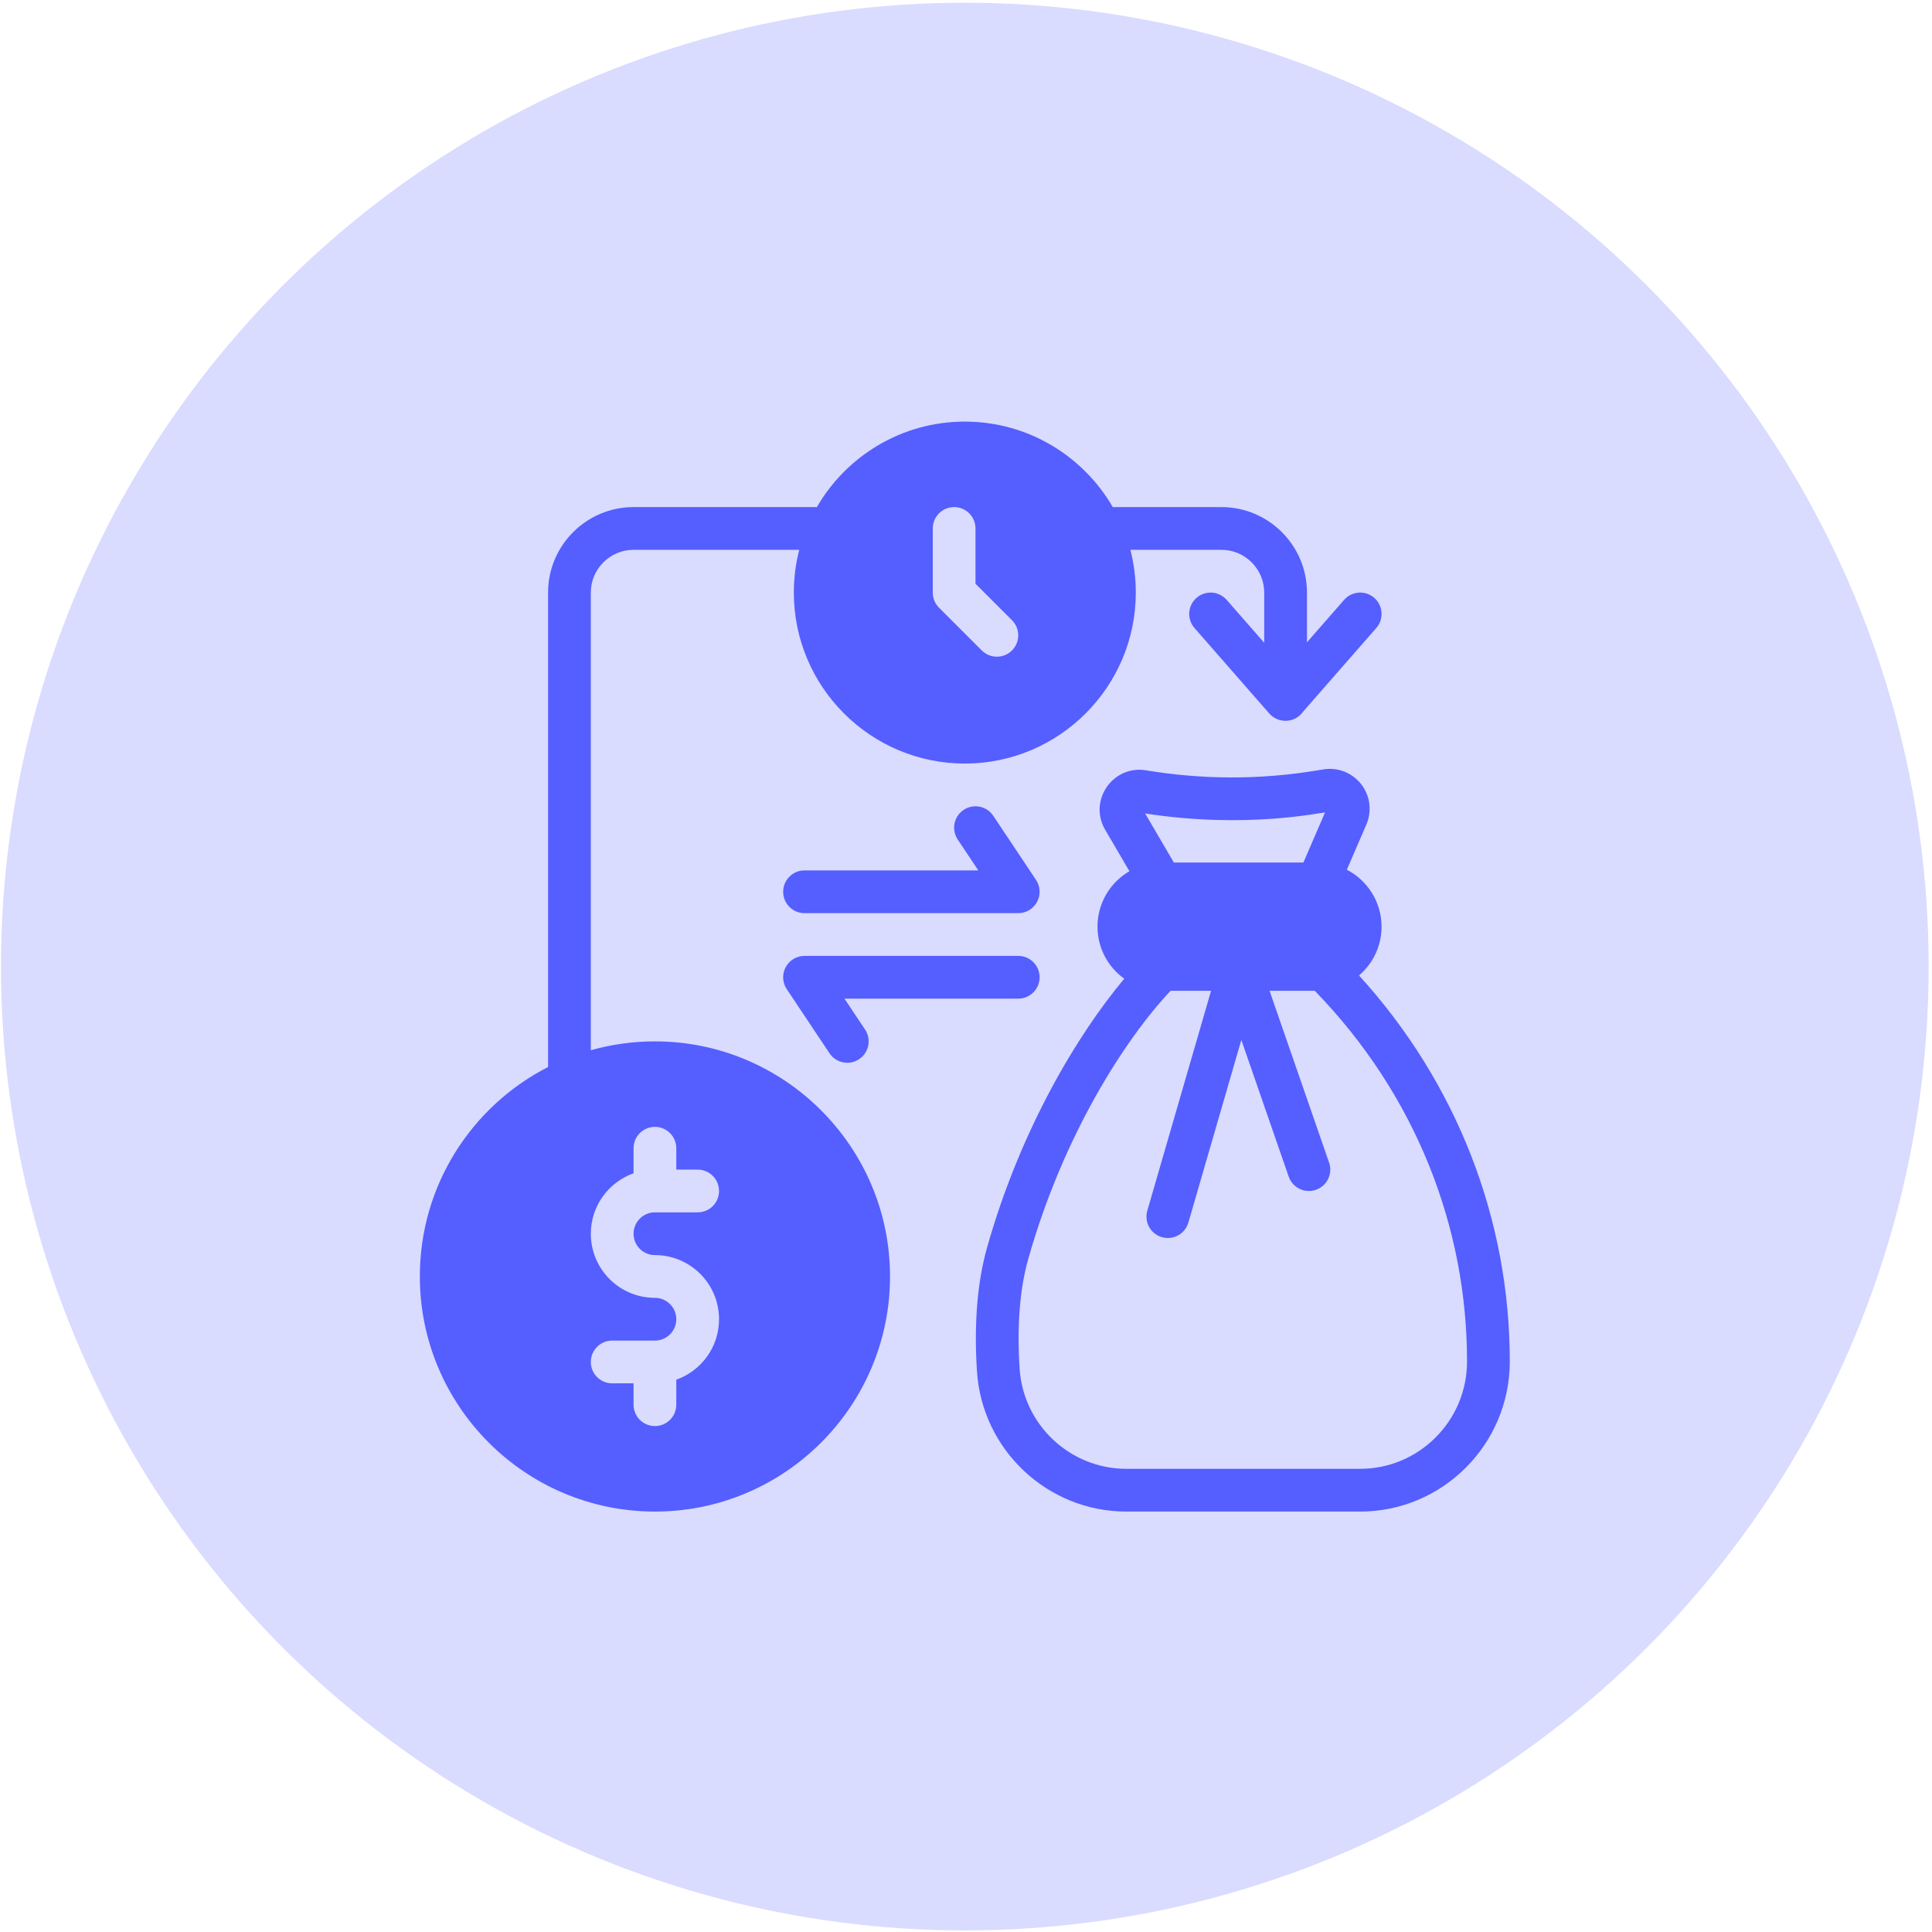
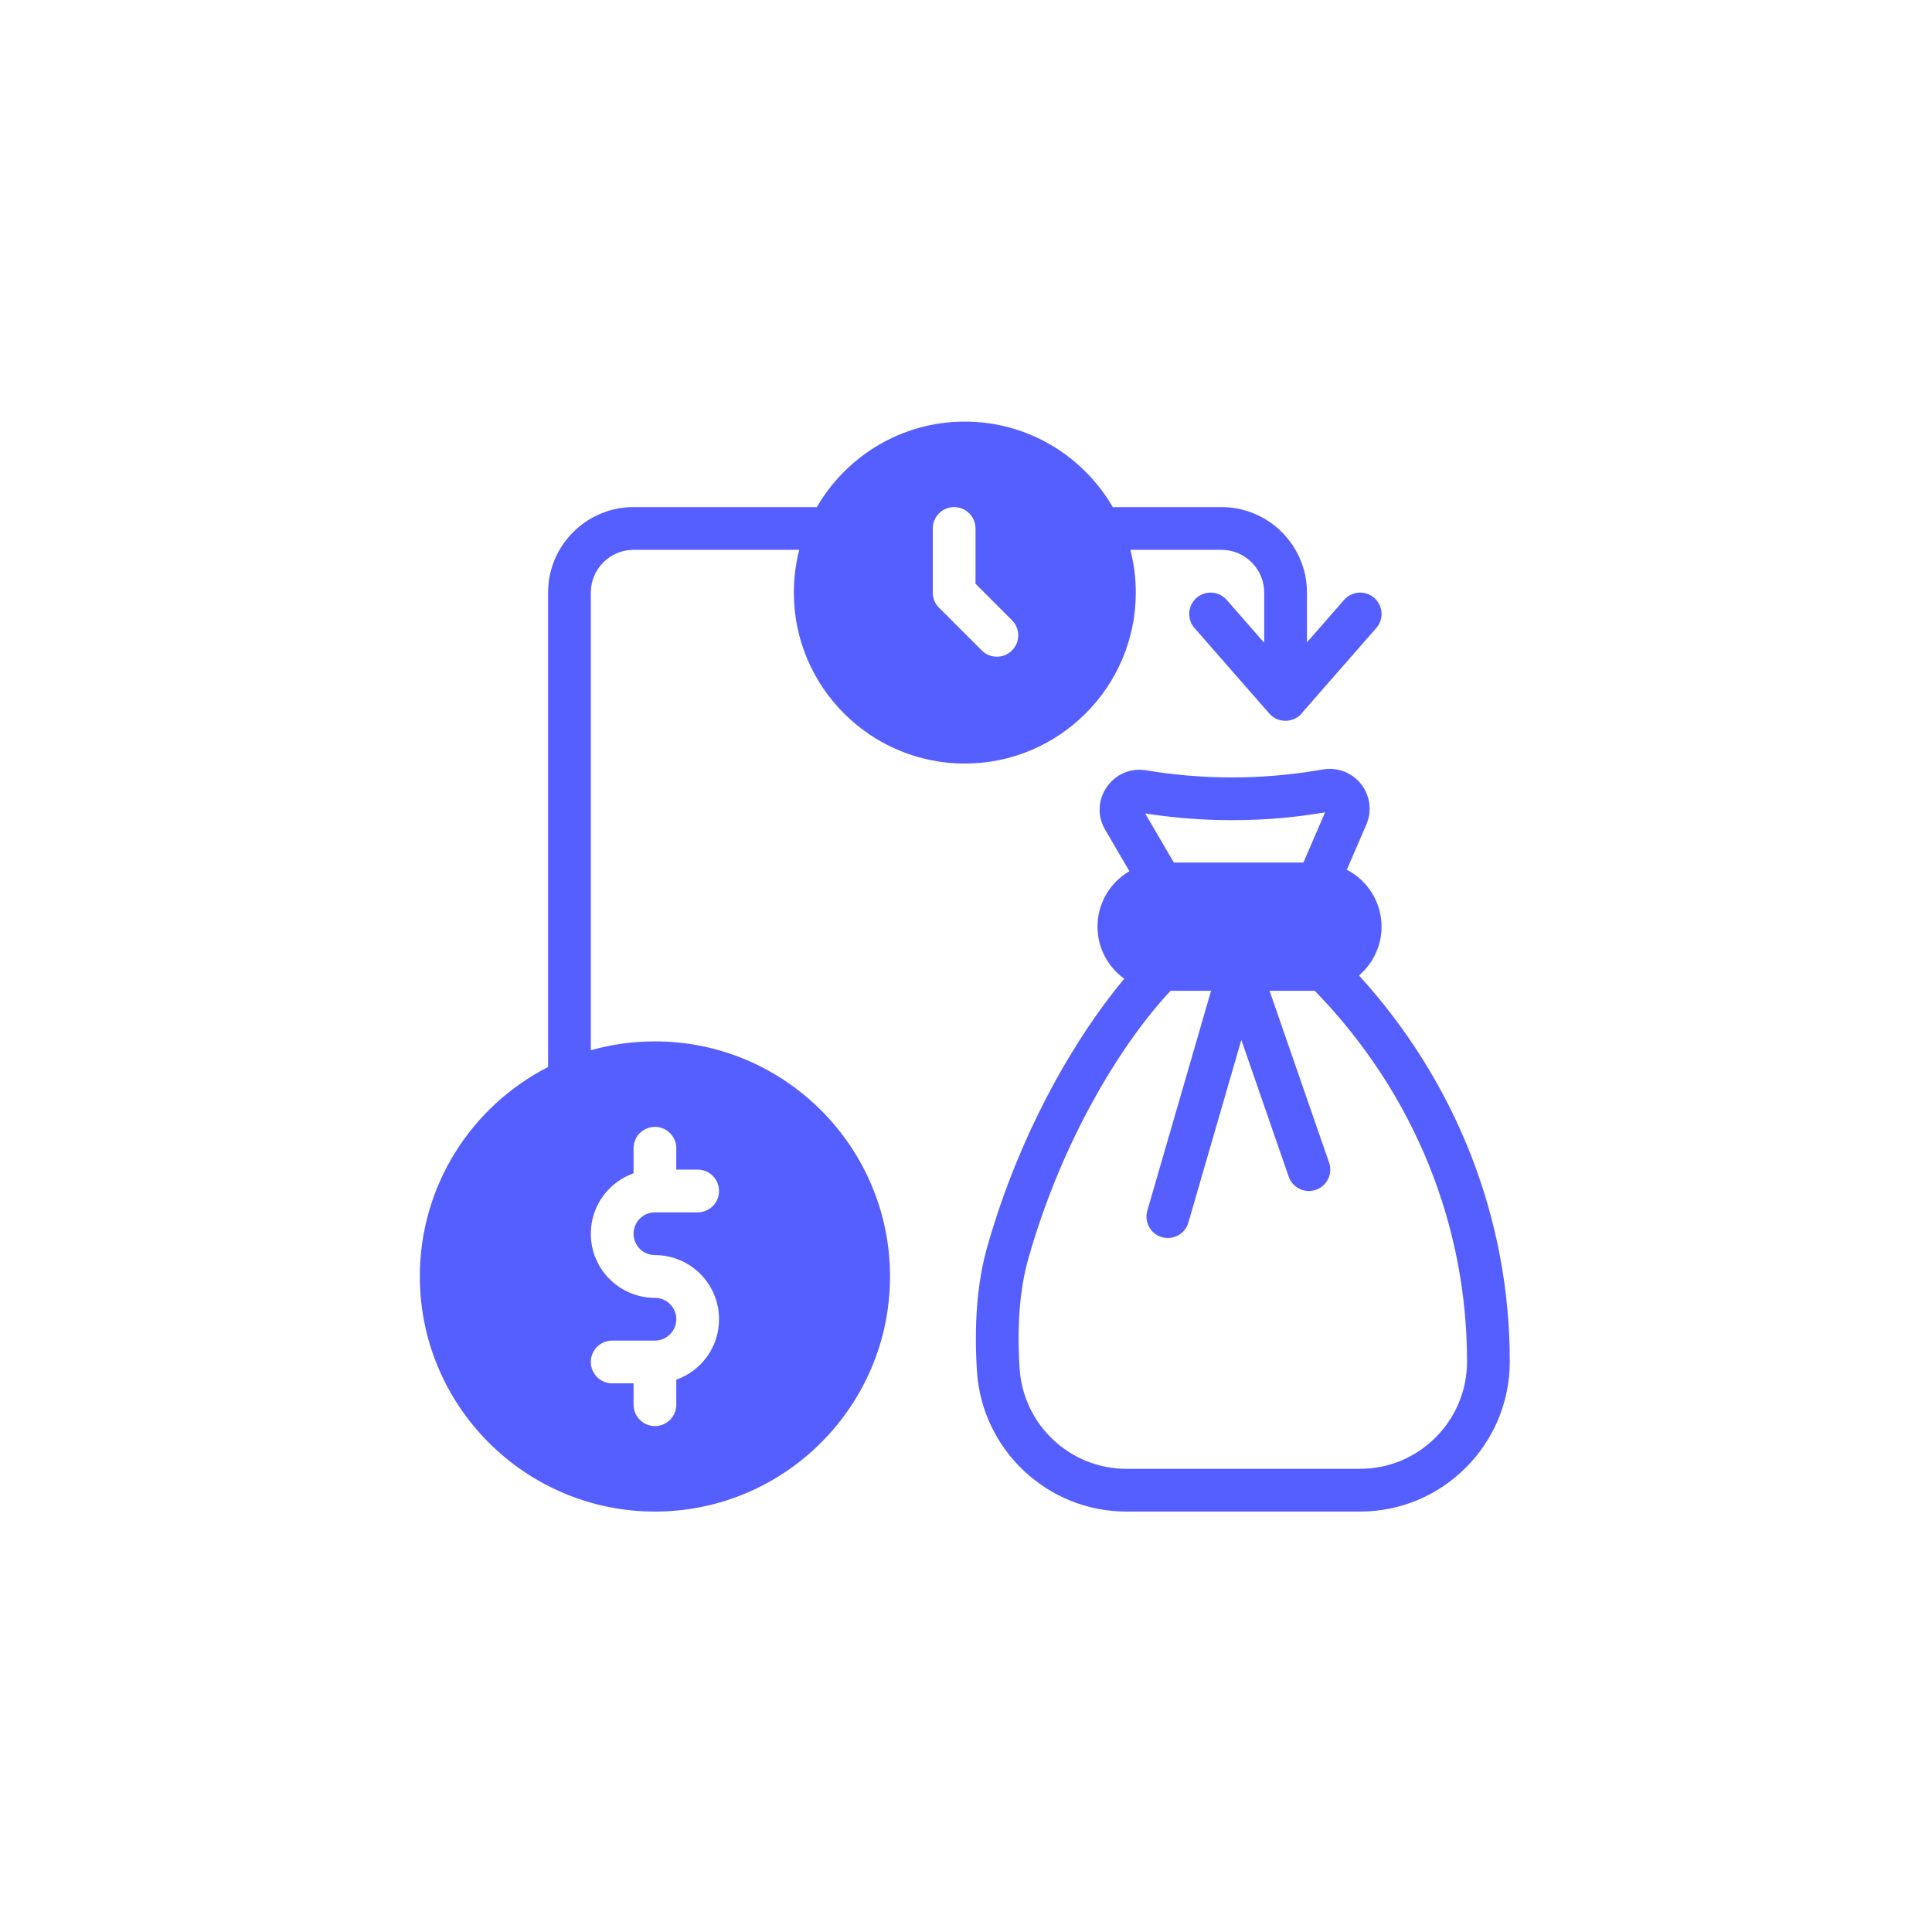
<svg xmlns="http://www.w3.org/2000/svg" width="113" height="113" viewBox="0 0 113 113" fill="none">
-   <circle cx="56.431" cy="56.534" r="56.373" fill="#D9DBFF" />
  <path d="M38.306 60.909C37.005 60.909 35.747 61.09 34.556 61.427V34.659C34.556 33.281 35.677 32.159 37.056 32.159H46.747C46.541 32.959 46.431 33.796 46.431 34.659C46.431 40.173 50.917 44.659 56.431 44.659C61.945 44.659 66.431 40.173 66.431 34.659C66.431 33.796 66.321 32.959 66.114 32.159H71.442C72.82 32.159 73.942 33.281 73.942 34.659V37.595L71.746 35.086C71.292 34.567 70.502 34.514 69.982 34.969C69.463 35.423 69.41 36.213 69.865 36.733L74.24 41.733C74.442 41.963 74.729 42.122 75.074 42.153C75.109 42.157 75.145 42.159 75.181 42.159C75.185 42.159 75.188 42.159 75.192 42.159C75.213 42.159 75.234 42.157 75.255 42.156C75.27 42.155 75.285 42.155 75.299 42.154C75.679 42.121 76.01 41.919 76.216 41.624C76.462 41.343 77.333 40.348 80.496 36.732C80.951 36.213 80.898 35.423 80.379 34.968C79.859 34.514 79.069 34.566 78.615 35.086L76.442 37.57V34.659C76.442 31.902 74.199 29.659 71.442 29.659H65.181C65.149 29.659 65.119 29.662 65.088 29.664C63.357 26.675 60.126 24.659 56.431 24.659C52.736 24.659 49.504 26.675 47.773 29.664C47.742 29.662 47.712 29.659 47.681 29.659H37.056C34.299 29.659 32.056 31.902 32.056 34.659V62.408C27.6 64.686 24.556 69.323 24.556 74.659C24.556 82.241 30.724 88.409 38.306 88.409C45.887 88.409 52.056 82.241 52.056 74.659C52.056 67.078 45.887 60.909 38.306 60.909ZM54.556 30.909C54.556 30.219 55.115 29.659 55.806 29.659C56.496 29.659 57.056 30.219 57.056 30.909V34.142L59.19 36.276C59.678 36.764 59.678 37.555 59.19 38.043C58.701 38.532 57.91 38.532 57.422 38.043L54.922 35.543C54.687 35.309 54.556 34.991 54.556 34.659V30.909ZM38.306 73.409C40.378 73.409 42.056 75.088 42.056 77.159C42.056 78.826 40.98 80.194 39.556 80.696V82.159C39.556 82.85 38.996 83.409 38.306 83.409C37.615 83.409 37.056 82.85 37.056 82.159V80.909H35.806C35.115 80.909 34.556 80.35 34.556 79.659C34.556 78.969 35.115 78.409 35.806 78.409H38.306C38.639 78.409 38.953 78.279 39.189 78.043C39.678 77.554 39.678 76.765 39.189 76.276C38.953 76.04 38.639 75.909 38.306 75.909C36.233 75.909 34.556 74.231 34.556 72.159C34.556 70.53 35.601 69.14 37.056 68.624V67.159C37.056 66.469 37.615 65.909 38.306 65.909C38.996 65.909 39.556 66.469 39.556 67.159V68.409H40.806C41.496 68.409 42.056 68.969 42.056 69.659C42.056 70.35 41.496 70.909 40.806 70.909H38.306C37.616 70.909 37.056 71.47 37.056 72.159C37.056 72.85 37.615 73.409 38.306 73.409Z" fill="#555EFF" />
  <path d="M79.487 57.053C80.293 56.366 80.805 55.343 80.805 54.199C80.805 52.752 79.98 51.493 78.775 50.869L79.917 48.225C80.255 47.441 80.138 46.536 79.611 45.863C79.084 45.192 78.235 44.862 77.396 45.002L77.075 45.055C73.629 45.63 70.243 45.59 67.035 45.055C65.087 44.733 63.642 46.825 64.64 48.532L66.058 50.956C64.941 51.605 64.191 52.814 64.191 54.199C64.191 55.452 64.809 56.563 65.756 57.244C63.034 60.489 59.697 66.031 57.738 72.944C57.161 74.981 56.961 77.428 57.142 80.214C57.44 84.81 61.276 88.409 65.874 88.409H79.555C84.377 88.409 88.302 84.475 88.305 79.64C88.311 71.334 85.209 63.339 79.487 57.053ZM77.499 47.519L76.234 50.449H68.657L66.978 47.578C72.835 48.49 77.205 47.53 77.499 47.519ZM79.555 85.909H65.874C62.589 85.909 59.849 83.337 59.636 80.052C59.474 77.55 59.644 75.388 60.143 73.625C62.203 66.355 65.831 60.742 68.468 57.949H70.834L67.105 70.811C66.912 71.474 67.294 72.168 67.957 72.36C68.619 72.552 69.313 72.171 69.506 71.507L72.604 60.823L75.374 68.819C75.6 69.471 76.312 69.817 76.965 69.591C77.617 69.365 77.963 68.653 77.737 68L74.254 57.949H76.898C82.832 64.056 85.81 71.821 85.805 79.639C85.803 83.096 82.999 85.909 79.555 85.909Z" fill="#555EFF" />
-   <path d="M45.806 52.159C45.806 52.85 46.365 53.409 47.056 53.409H59.556C60.017 53.409 60.44 53.156 60.658 52.749C60.875 52.343 60.851 51.85 60.596 51.466L58.096 47.716C57.713 47.142 56.937 46.986 56.362 47.369C55.788 47.752 55.633 48.528 56.016 49.103L57.22 50.909H47.056C46.365 50.909 45.806 51.469 45.806 52.159Z" fill="#555EFF" />
-   <path d="M60.806 57.159C60.806 56.469 60.246 55.909 59.556 55.909H47.056C46.595 55.909 46.171 56.163 45.953 56.569C45.736 56.976 45.76 57.469 46.016 57.853L48.516 61.603C48.9 62.18 49.677 62.331 50.249 61.949C50.823 61.566 50.979 60.79 50.596 60.216L49.391 58.409H59.556C60.246 58.409 60.806 57.85 60.806 57.159Z" fill="#555EFF" />
</svg>